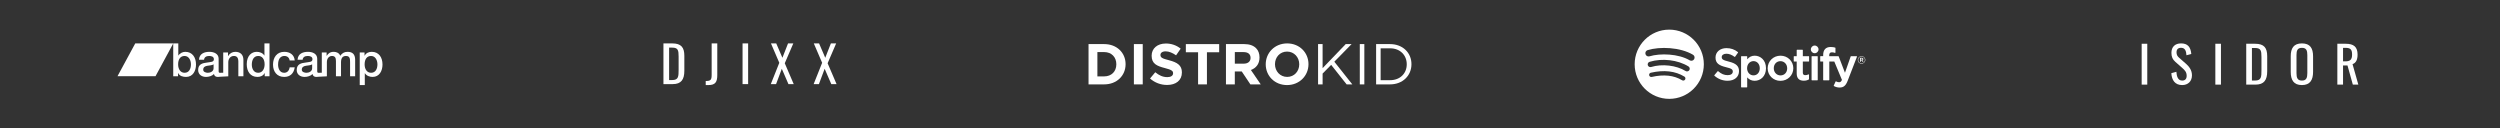
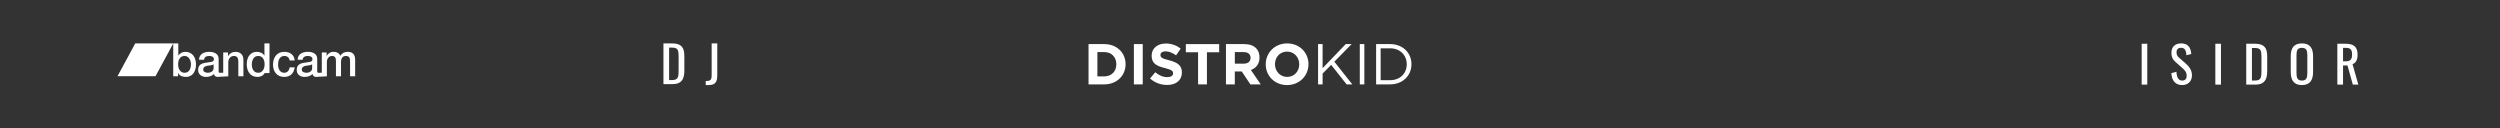
<svg xmlns="http://www.w3.org/2000/svg" width="1440" height="74" viewBox="0 0 1440 74" fill="none">
  <rect x="0" y="0" width="1440" height="74" fill="#333333" stroke="none" />
  <path d="M106.315 32.239C103.857 32.239 102.601 34.176 102.601 37.093C102.601 39.85 103.959 41.92 106.315 41.92C108.979 41.92 109.978 39.48 109.978 37.093C109.976 34.601 108.721 32.239 106.314 32.239M99.784 25H102.704V32.001H102.756C103.549 30.675 105.214 29.853 106.7 29.853C110.873 29.853 112.897 33.142 112.897 37.147C112.897 40.832 111.105 44.306 107.186 44.306C105.393 44.306 103.472 43.856 102.601 42.053H102.551V43.936H99.784V25L99.784 25Z" fill="white" />
  <path d="M123.02 39.322C123.02 41.231 121.022 41.921 119.742 41.921C118.717 41.921 117.052 41.522 117.052 40.17C117.052 38.578 118.179 38.101 119.435 37.888C120.715 37.65 122.124 37.677 123.02 37.067V39.322ZM135.514 29.853C133.773 29.853 132.262 30.781 131.391 32.293L131.34 32.239V30.224H128.574V41.902C126.908 41.921 126.753 41.921 126.626 41.921C126.089 41.921 125.935 41.629 125.935 40.886V33.831C125.935 30.941 123.22 29.853 120.632 29.853C117.713 29.853 114.819 30.887 114.615 34.415H117.534C117.663 32.93 118.814 32.239 120.454 32.239C121.632 32.239 123.194 32.532 123.194 34.096C123.194 35.873 121.324 35.634 119.224 36.033C116.766 36.324 114.128 36.882 114.128 40.302C114.128 42.981 116.279 44.306 118.66 44.306C120.223 44.306 122.092 43.802 123.246 42.638C123.475 43.883 124.321 44.306 125.499 44.306C125.986 44.306 126.907 44.121 131.475 43.962V43.935H131.493V35.848C131.493 33.831 132.748 32.24 134.694 32.24C136.41 32.24 137.23 33.169 137.281 35.316V43.936H140.202V34.521C140.207 31.445 138.388 29.853 135.519 29.853" fill="white" />
-   <path d="M148.706 41.921C151.318 41.921 152.42 39.454 152.42 37.066C152.42 34.044 151.012 32.239 148.758 32.239C146.017 32.239 145.044 34.759 145.044 37.225C145.044 39.586 146.17 41.92 148.707 41.92M155.237 43.936H152.471V42.079H152.42C151.652 43.644 149.986 44.306 148.322 44.306C144.148 44.306 142.124 41.097 142.124 36.987C142.124 32.028 144.967 29.853 147.862 29.853C149.526 29.853 151.369 30.49 152.266 32.001H152.318V25.001H155.237V43.936L155.237 43.936Z" fill="white" />
+   <path d="M148.706 41.921C151.318 41.921 152.42 39.454 152.42 37.066C152.42 34.044 151.012 32.239 148.758 32.239C146.017 32.239 145.044 34.759 145.044 37.225C145.044 39.586 146.17 41.92 148.707 41.92M155.237 43.936V42.079H152.42C151.652 43.644 149.986 44.306 148.322 44.306C144.148 44.306 142.124 41.097 142.124 36.987C142.124 32.028 144.967 29.853 147.862 29.853C149.526 29.853 151.369 30.49 152.266 32.001H152.318V25.001H155.237V43.936L155.237 43.936Z" fill="white" />
  <path d="M166.838 34.813C166.608 33.142 165.43 32.24 163.816 32.24C162.305 32.24 160.179 33.062 160.179 37.226C160.179 39.507 161.152 41.921 163.688 41.921C165.378 41.921 166.556 40.753 166.838 38.79H169.758C169.22 42.344 167.095 44.306 163.688 44.306C159.539 44.306 157.26 41.257 157.26 37.226C157.26 33.089 159.437 29.854 163.791 29.854C166.864 29.854 169.477 31.445 169.758 34.813H166.843L166.838 34.813Z" fill="white" />
  <path d="M179.8 39.322C179.8 41.231 177.803 41.921 176.521 41.921C175.498 41.921 173.833 41.522 173.833 40.17C173.833 38.578 174.961 38.101 176.214 37.888C177.496 37.65 178.905 37.677 179.8 37.067V39.322ZM200.137 29.853C198.216 29.853 196.961 30.728 195.988 32.134C195.399 30.57 193.888 29.853 192.273 29.853C190.174 29.853 189.072 30.781 188.202 32.134H188.125V30.224H185.357V41.902C183.692 41.921 183.538 41.921 183.409 41.921C182.872 41.921 182.718 41.629 182.718 40.886V33.831C182.718 30.941 180.004 29.853 177.416 29.853C174.497 29.853 171.603 30.887 171.398 34.415H174.318C174.446 32.93 175.599 32.239 177.238 32.239C178.416 32.239 179.978 32.532 179.978 34.096C179.978 35.873 178.108 35.634 176.008 36.033C173.549 36.324 170.911 36.882 170.911 40.302C170.911 42.981 173.062 44.306 175.444 44.306C177.007 44.306 178.876 43.802 180.029 42.638C180.259 43.883 181.104 44.306 182.283 44.306C182.769 44.306 183.691 44.121 188.217 43.962V43.935H188.277V35.794C188.277 33.514 189.66 32.24 191.172 32.24C192.938 32.24 193.502 33.247 193.502 35.132V43.936H196.421V35.9C196.421 33.593 197.266 32.24 199.239 32.24C201.518 32.24 201.646 33.752 201.646 35.927V43.935H204.566V34.468C204.567 31.126 202.929 29.853 200.139 29.853" fill="white" />
-   <path d="M213.737 32.239C211.279 32.239 210.023 34.176 210.023 37.093C210.023 39.85 211.381 41.92 213.737 41.92C216.4 41.92 217.4 39.48 217.4 37.093C217.4 34.601 216.143 32.239 213.737 32.239ZM207.206 30.224H209.973V32.081H210.024C210.844 30.517 212.431 29.853 214.121 29.853C218.296 29.853 220.319 33.142 220.319 37.147C220.319 40.832 218.527 44.306 214.609 44.306C212.918 44.306 211.099 43.67 210.178 42.16H210.126V49H207.206V30.226V30.224Z" fill="white" />
  <path d="M89.578 43.895H67.68L77.906 25H99.804L89.578 43.895Z" fill="white" />
-   <path d="M468.66 48.45L473.553 36.175L468.747 25H471.787L475.348 33.28L478.59 25H481.63L476.708 36.435L481.862 48.45H478.822L475 39.62L471.7 48.45H468.66Z" fill="white" />
-   <path d="M443.981 48.45L448.874 36.175L444.068 25H447.108L450.669 33.28L453.911 25H456.951L452.03 36.435L457.183 48.45H454.143L450.322 39.62L447.021 48.45H443.981Z" fill="white" />
-   <path d="M427.711 48.45V25H430.924V48.45H427.711Z" fill="white" />
  <path d="M406.497 49V46.655C409.334 46.655 409.913 46.047 409.913 43.094V25H413.156V43.152C413.156 47.176 412.113 49 408.06 49H406.497Z" fill="white" />
  <path d="M382.139 48.45V25H387.234C392.445 25 394.182 27.403 394.182 32.151V40.778C394.182 45.758 392.416 48.45 387.495 48.45H382.139ZM385.41 46.105H387.263C390.824 46.105 390.882 43.963 390.882 40.17V32.556C390.882 28.937 390.534 27.432 387.176 27.432H385.41V46.105Z" fill="white" />
  <g clip-path="url(#clip0_254_390)">
    <path d="M626.996 25.398H636.022C643.305 25.398 648.338 30.402 648.338 36.935V37C648.338 43.53 643.305 48.602 636.022 48.602H626.996V25.398ZM636.022 43.996C640.192 43.996 643.008 41.18 643.008 37.069V37.004C643.023 32.889 640.207 29.997 636.022 29.997H632.098V43.996H636.022Z" fill="white" />
    <path d="M653.118 25.398H658.216V48.606H653.118V25.398Z" fill="white" />
    <path d="M662.422 45.222L665.433 41.606C667.52 43.331 669.704 44.423 672.351 44.423C674.437 44.423 675.694 43.595 675.694 42.235V42.17C675.694 40.876 674.9 40.214 671.026 39.22C666.357 38.027 663.346 36.732 663.346 32.126V32.061C663.346 27.853 666.711 25.069 671.459 25.069C674.585 25.017 677.631 26.061 680.07 28.019L677.42 31.866C675.376 30.438 673.347 29.577 671.405 29.577C669.462 29.577 668.426 30.474 668.426 31.598V31.663C668.426 33.189 669.419 33.684 673.423 34.715C678.117 35.941 680.774 37.633 680.774 41.675V41.74C680.774 46.346 677.264 48.935 672.268 48.935C668.641 48.952 665.136 47.63 662.422 45.222Z" fill="white" />
    <path d="M690.096 30.105H683.045V25.405H702.245V30.105H695.194V48.606H690.096V30.105Z" fill="white" />
    <path d="M706.151 25.398H716.744C719.691 25.398 721.976 26.226 723.496 27.751C724.789 29.046 725.482 30.868 725.482 33.055V33.12C725.482 36.866 723.464 39.22 720.517 40.316L726.179 48.602H720.221L715.257 41.18H711.249V48.606H706.151V25.398ZM716.412 36.667C718.896 36.667 720.319 35.34 720.319 33.384V33.323C720.319 31.136 718.795 30.008 716.315 30.008H711.26V36.671L716.412 36.667Z" fill="white" />
    <path d="M729.061 37.069V37.004C729.061 30.405 734.26 25.004 741.408 25.004C748.557 25.004 753.684 30.34 753.684 36.935V37C753.684 43.598 748.485 49 741.336 49C734.187 49 729.061 43.663 729.061 37.069ZM748.362 37.069V37.004C748.362 33.026 745.448 29.711 741.343 29.711C737.238 29.711 734.393 32.965 734.393 36.942V37.007C734.393 40.984 737.307 44.3 741.412 44.3C745.517 44.3 748.362 41.046 748.362 37.069Z" fill="white" />
    <path d="M759.204 25.398H761.818V39.256L775.13 25.398H778.506L768.573 35.543L778.935 48.606H775.657L766.754 37.365L761.822 42.373V48.606H759.208L759.204 25.398Z" fill="white" />
    <path d="M783.239 25.398H785.857V48.606H783.243L783.239 25.398Z" fill="white" />
    <path d="M792.641 25.398H800.685C807.967 25.398 813 30.402 813 36.935V37C813 43.53 807.967 48.602 800.685 48.602H792.641V25.398ZM800.685 46.184C806.545 46.184 810.285 42.206 810.285 37.069V37.004C810.285 31.862 806.545 27.827 800.685 27.827H795.244V46.194L800.685 46.184Z" fill="white" />
  </g>
  <g clip-path="url(#clip1_254_390)">
    <path d="M961.485 17.066C950.481 17.066 941.561 25.993 941.561 37.005C941.561 48.017 950.481 56.943 961.485 56.943C972.49 56.943 981.41 48.017 981.41 37.005C981.41 25.994 972.49 17.067 961.485 17.067L961.485 17.066ZM970.622 45.823C970.265 46.409 969.499 46.594 968.914 46.235C964.236 43.376 958.347 42.728 951.411 44.314C950.743 44.466 950.077 44.047 949.925 43.378C949.772 42.709 950.189 42.042 950.859 41.89C958.448 40.154 964.959 40.902 970.211 44.114C970.796 44.473 970.982 45.237 970.622 45.823ZM973.061 40.394C972.611 41.126 971.655 41.356 970.925 40.907C965.569 37.612 957.405 36.658 951.07 38.582C950.249 38.831 949.381 38.367 949.132 37.547C948.884 36.724 949.347 35.858 950.167 35.608C957.403 33.411 966.399 34.475 972.55 38.257C973.28 38.707 973.511 39.664 973.061 40.394ZM973.27 34.741C966.849 30.924 956.254 30.573 950.123 32.435C949.138 32.734 948.097 32.178 947.799 31.192C947.501 30.207 948.056 29.166 949.041 28.866C956.079 26.728 967.779 27.141 975.172 31.533C976.06 32.059 976.35 33.204 975.824 34.089C975.301 34.975 974.154 35.267 973.271 34.741H973.27ZM995.769 35.472C992.328 34.651 991.717 34.075 991.717 32.864C991.717 31.721 992.792 30.951 994.393 30.951C995.945 30.951 997.482 31.535 999.095 32.739C999.142 32.775 999.204 32.789 999.264 32.78C999.326 32.771 999.378 32.738 999.414 32.688L1001.09 30.319C1001.16 30.221 1001.14 30.087 1001.05 30.012C999.131 28.471 996.97 27.721 994.443 27.721C990.729 27.721 988.134 29.952 988.134 33.144C988.134 36.566 990.372 37.778 994.241 38.714C997.532 39.473 998.088 40.108 998.088 41.245C998.088 42.504 996.965 43.287 995.157 43.287C993.149 43.287 991.51 42.609 989.678 41.023C989.633 40.983 989.571 40.966 989.514 40.968C989.452 40.973 989.397 41.002 989.359 41.047L987.475 43.29C987.396 43.385 987.406 43.523 987.496 43.604C989.628 45.509 992.25 46.514 995.081 46.514C999.083 46.514 1001.67 44.325 1001.67 40.937C1001.68 38.079 999.966 36.495 995.776 35.475L995.769 35.472ZM1010.72 32.077C1008.99 32.077 1007.57 32.761 1006.39 34.162V32.585C1006.39 32.46 1006.29 32.359 1006.17 32.359H1003.09C1002.96 32.359 1002.86 32.46 1002.86 32.585V50.109C1002.86 50.233 1002.96 50.335 1003.09 50.335H1006.17C1006.29 50.335 1006.39 50.233 1006.39 50.109V44.578C1007.57 45.895 1008.99 46.54 1010.72 46.54C1013.95 46.54 1017.21 44.056 1017.21 39.309C1017.22 34.561 1013.95 32.077 1010.73 32.077L1010.72 32.077ZM1013.63 39.309C1013.63 41.725 1012.14 43.414 1010.01 43.414C1007.91 43.414 1006.32 41.649 1006.32 39.309C1006.32 36.969 1007.91 35.205 1010.01 35.205C1012.11 35.205 1013.63 36.931 1013.63 39.309ZM1025.58 32.077C1021.42 32.077 1018.17 35.276 1018.17 39.361C1018.17 43.402 1021.4 46.566 1025.53 46.566C1029.69 46.566 1032.95 43.378 1032.95 39.309C1032.95 35.254 1029.71 32.077 1025.58 32.077V32.077ZM1025.58 43.437C1023.37 43.437 1021.7 41.661 1021.7 39.308C1021.7 36.944 1023.31 35.228 1025.53 35.228C1027.75 35.228 1029.42 37.004 1029.42 39.36C1029.42 41.723 1027.81 43.437 1025.58 43.437ZM1041.82 32.359H1038.43V28.891C1038.43 28.767 1038.33 28.665 1038.2 28.665H1035.12C1035 28.665 1034.9 28.767 1034.9 28.891V32.359H1033.42C1033.29 32.359 1033.19 32.46 1033.19 32.585V35.234C1033.19 35.358 1033.29 35.46 1033.42 35.46H1034.9V42.316C1034.9 45.085 1036.28 46.49 1038.99 46.49C1040.1 46.49 1041.01 46.261 1041.88 45.771C1041.95 45.733 1041.99 45.657 1041.99 45.575V43.052C1041.99 42.975 1041.95 42.902 1041.89 42.861C1041.82 42.818 1041.74 42.816 1041.67 42.852C1041.07 43.149 1040.5 43.287 1039.86 43.287C1038.87 43.287 1038.43 42.837 1038.43 41.833V35.461H1041.82C1041.94 35.461 1042.04 35.36 1042.04 35.235V32.586C1042.05 32.462 1041.95 32.36 1041.82 32.36L1041.82 32.359ZM1053.63 32.372V31.947C1053.63 30.693 1054.11 30.135 1055.19 30.135C1055.83 30.135 1056.34 30.262 1056.92 30.455C1056.99 30.477 1057.07 30.466 1057.12 30.424C1057.18 30.381 1057.22 30.313 1057.22 30.24V27.643C1057.22 27.543 1057.16 27.456 1057.06 27.426C1056.45 27.244 1055.67 27.058 1054.5 27.058C1051.65 27.058 1050.15 28.662 1050.15 31.693V32.346H1048.67C1048.55 32.346 1048.44 32.447 1048.44 32.571V35.234C1048.44 35.358 1048.55 35.46 1048.67 35.46H1050.15V46.033C1050.15 46.159 1050.25 46.259 1050.37 46.259H1053.45C1053.58 46.259 1053.68 46.159 1053.68 46.033V35.461H1056.56L1060.96 46.033C1060.46 47.142 1059.97 47.364 1059.3 47.364C1058.76 47.364 1058.18 47.202 1057.6 46.88C1057.55 46.852 1057.48 46.847 1057.42 46.864C1057.36 46.885 1057.31 46.928 1057.29 46.985L1056.24 49.278C1056.19 49.387 1056.24 49.514 1056.34 49.571C1057.43 50.161 1058.41 50.414 1059.63 50.414C1061.9 50.414 1063.16 49.352 1064.27 46.499L1069.61 32.681C1069.64 32.611 1069.63 32.533 1069.59 32.471C1069.55 32.41 1069.48 32.373 1069.41 32.373H1066.2C1066.1 32.373 1066.02 32.434 1065.99 32.525L1062.7 41.914L1059.1 32.518C1059.07 32.431 1058.99 32.373 1058.89 32.373H1053.63V32.372ZM1046.78 32.359H1043.7C1043.58 32.359 1043.47 32.46 1043.47 32.585V46.033C1043.47 46.159 1043.58 46.259 1043.7 46.259H1046.78C1046.91 46.259 1047.01 46.159 1047.01 46.033V32.586C1047.01 32.461 1046.91 32.36 1046.78 32.36V32.359ZM1045.26 26.235C1044.04 26.235 1043.05 27.224 1043.05 28.445C1043.05 29.667 1044.04 30.657 1045.26 30.657C1046.48 30.657 1047.47 29.667 1047.47 28.445C1047.47 27.224 1046.48 26.235 1045.26 26.235ZM1072.24 36.683C1071.03 36.683 1070.08 35.703 1070.08 34.513C1070.08 33.324 1071.04 32.333 1072.26 32.333C1073.47 32.333 1074.42 33.312 1074.42 34.501C1074.42 35.691 1073.46 36.683 1072.24 36.683ZM1072.26 32.548C1071.15 32.548 1070.31 33.432 1070.31 34.513C1070.31 35.594 1071.14 36.466 1072.24 36.466C1073.36 36.466 1074.2 35.583 1074.2 34.501C1074.2 33.42 1073.36 32.548 1072.26 32.548ZM1072.74 34.724L1073.35 35.583H1072.83L1072.28 34.795H1071.81V35.583H1071.37V33.306H1072.39C1072.92 33.306 1073.27 33.577 1073.27 34.032C1073.27 34.406 1073.05 34.634 1072.74 34.724H1072.74ZM1072.37 33.697H1071.81V34.417H1072.37C1072.65 34.417 1072.82 34.279 1072.82 34.056C1072.82 33.822 1072.65 33.697 1072.37 33.697Z" fill="white" />
  </g>
  <path d="M1346.31 48.739V25.203H1351.05C1355.75 25.203 1357.96 26.976 1357.96 31.45C1357.96 34.211 1357.15 36.245 1355.06 36.942L1358.4 48.739H1355.23L1352.15 37.697H1349.59V48.739H1346.31ZM1349.59 35.344H1350.84C1353.6 35.344 1354.8 34.472 1354.8 31.45C1354.8 28.69 1354.04 27.557 1351.05 27.557H1349.59V35.344Z" fill="white" />
  <path d="M1325.91 49C1321.12 49 1319.46 46.036 1319.46 41.358V32.438C1319.46 27.789 1321.15 25 1325.91 25C1330.65 25 1332.33 27.818 1332.33 32.438V41.387C1332.33 46.007 1330.65 49 1325.91 49ZM1325.91 46.414C1328.53 46.414 1329.02 44.7 1329.02 42.085V31.77C1329.02 29.155 1328.53 27.557 1325.91 27.557C1323.27 27.557 1322.78 29.155 1322.78 31.77V42.085C1322.78 44.7 1323.27 46.414 1325.91 46.414Z" fill="white" />
  <path d="M1293.83 48.739V25.203H1298.94C1304.17 25.203 1305.91 27.615 1305.91 32.38V41.039C1305.91 46.036 1304.14 48.739 1299.2 48.739H1293.83ZM1297.11 46.385H1298.97C1302.54 46.385 1302.6 44.235 1302.6 40.429V32.787C1302.6 29.155 1302.25 27.644 1298.88 27.644H1297.11V46.385Z" fill="white" />
  <path d="M1276.04 48.739V25.203H1279.27V48.739H1276.04Z" fill="white" />
  <path d="M1256.93 49C1252.84 49 1250.92 46.211 1250.69 42.143L1253.59 41.358C1253.77 43.886 1254.41 46.414 1256.93 46.414C1258.62 46.414 1259.52 45.455 1259.52 43.654C1259.52 41.533 1258.44 40.429 1256.96 39.121L1253.01 35.634C1251.44 34.269 1250.74 32.787 1250.74 30.433C1250.74 26.976 1252.87 25 1256.27 25C1260.01 25 1261.81 26.947 1262.19 31.073L1259.4 31.828C1259.23 29.504 1258.71 27.528 1256.27 27.528C1254.64 27.528 1253.68 28.399 1253.68 30.114C1253.68 31.538 1254.12 32.351 1255.22 33.31L1259.2 36.797C1260.97 38.366 1262.57 40.458 1262.57 43.392C1262.57 46.879 1260.22 49 1256.93 49Z" fill="white" />
  <path d="M1233.6 48.739V25.203H1236.83V48.739H1233.6Z" fill="white" />
  <defs>
    <clipPath id="clip0_254_390">
      <rect width="186" height="24" fill="white" transform="translate(627 25)" />
    </clipPath>
    <clipPath id="clip1_254_390">
-       <rect width="133" height="40" fill="white" transform="translate(941.5 17)" />
-     </clipPath>
+       </clipPath>
  </defs>
</svg>